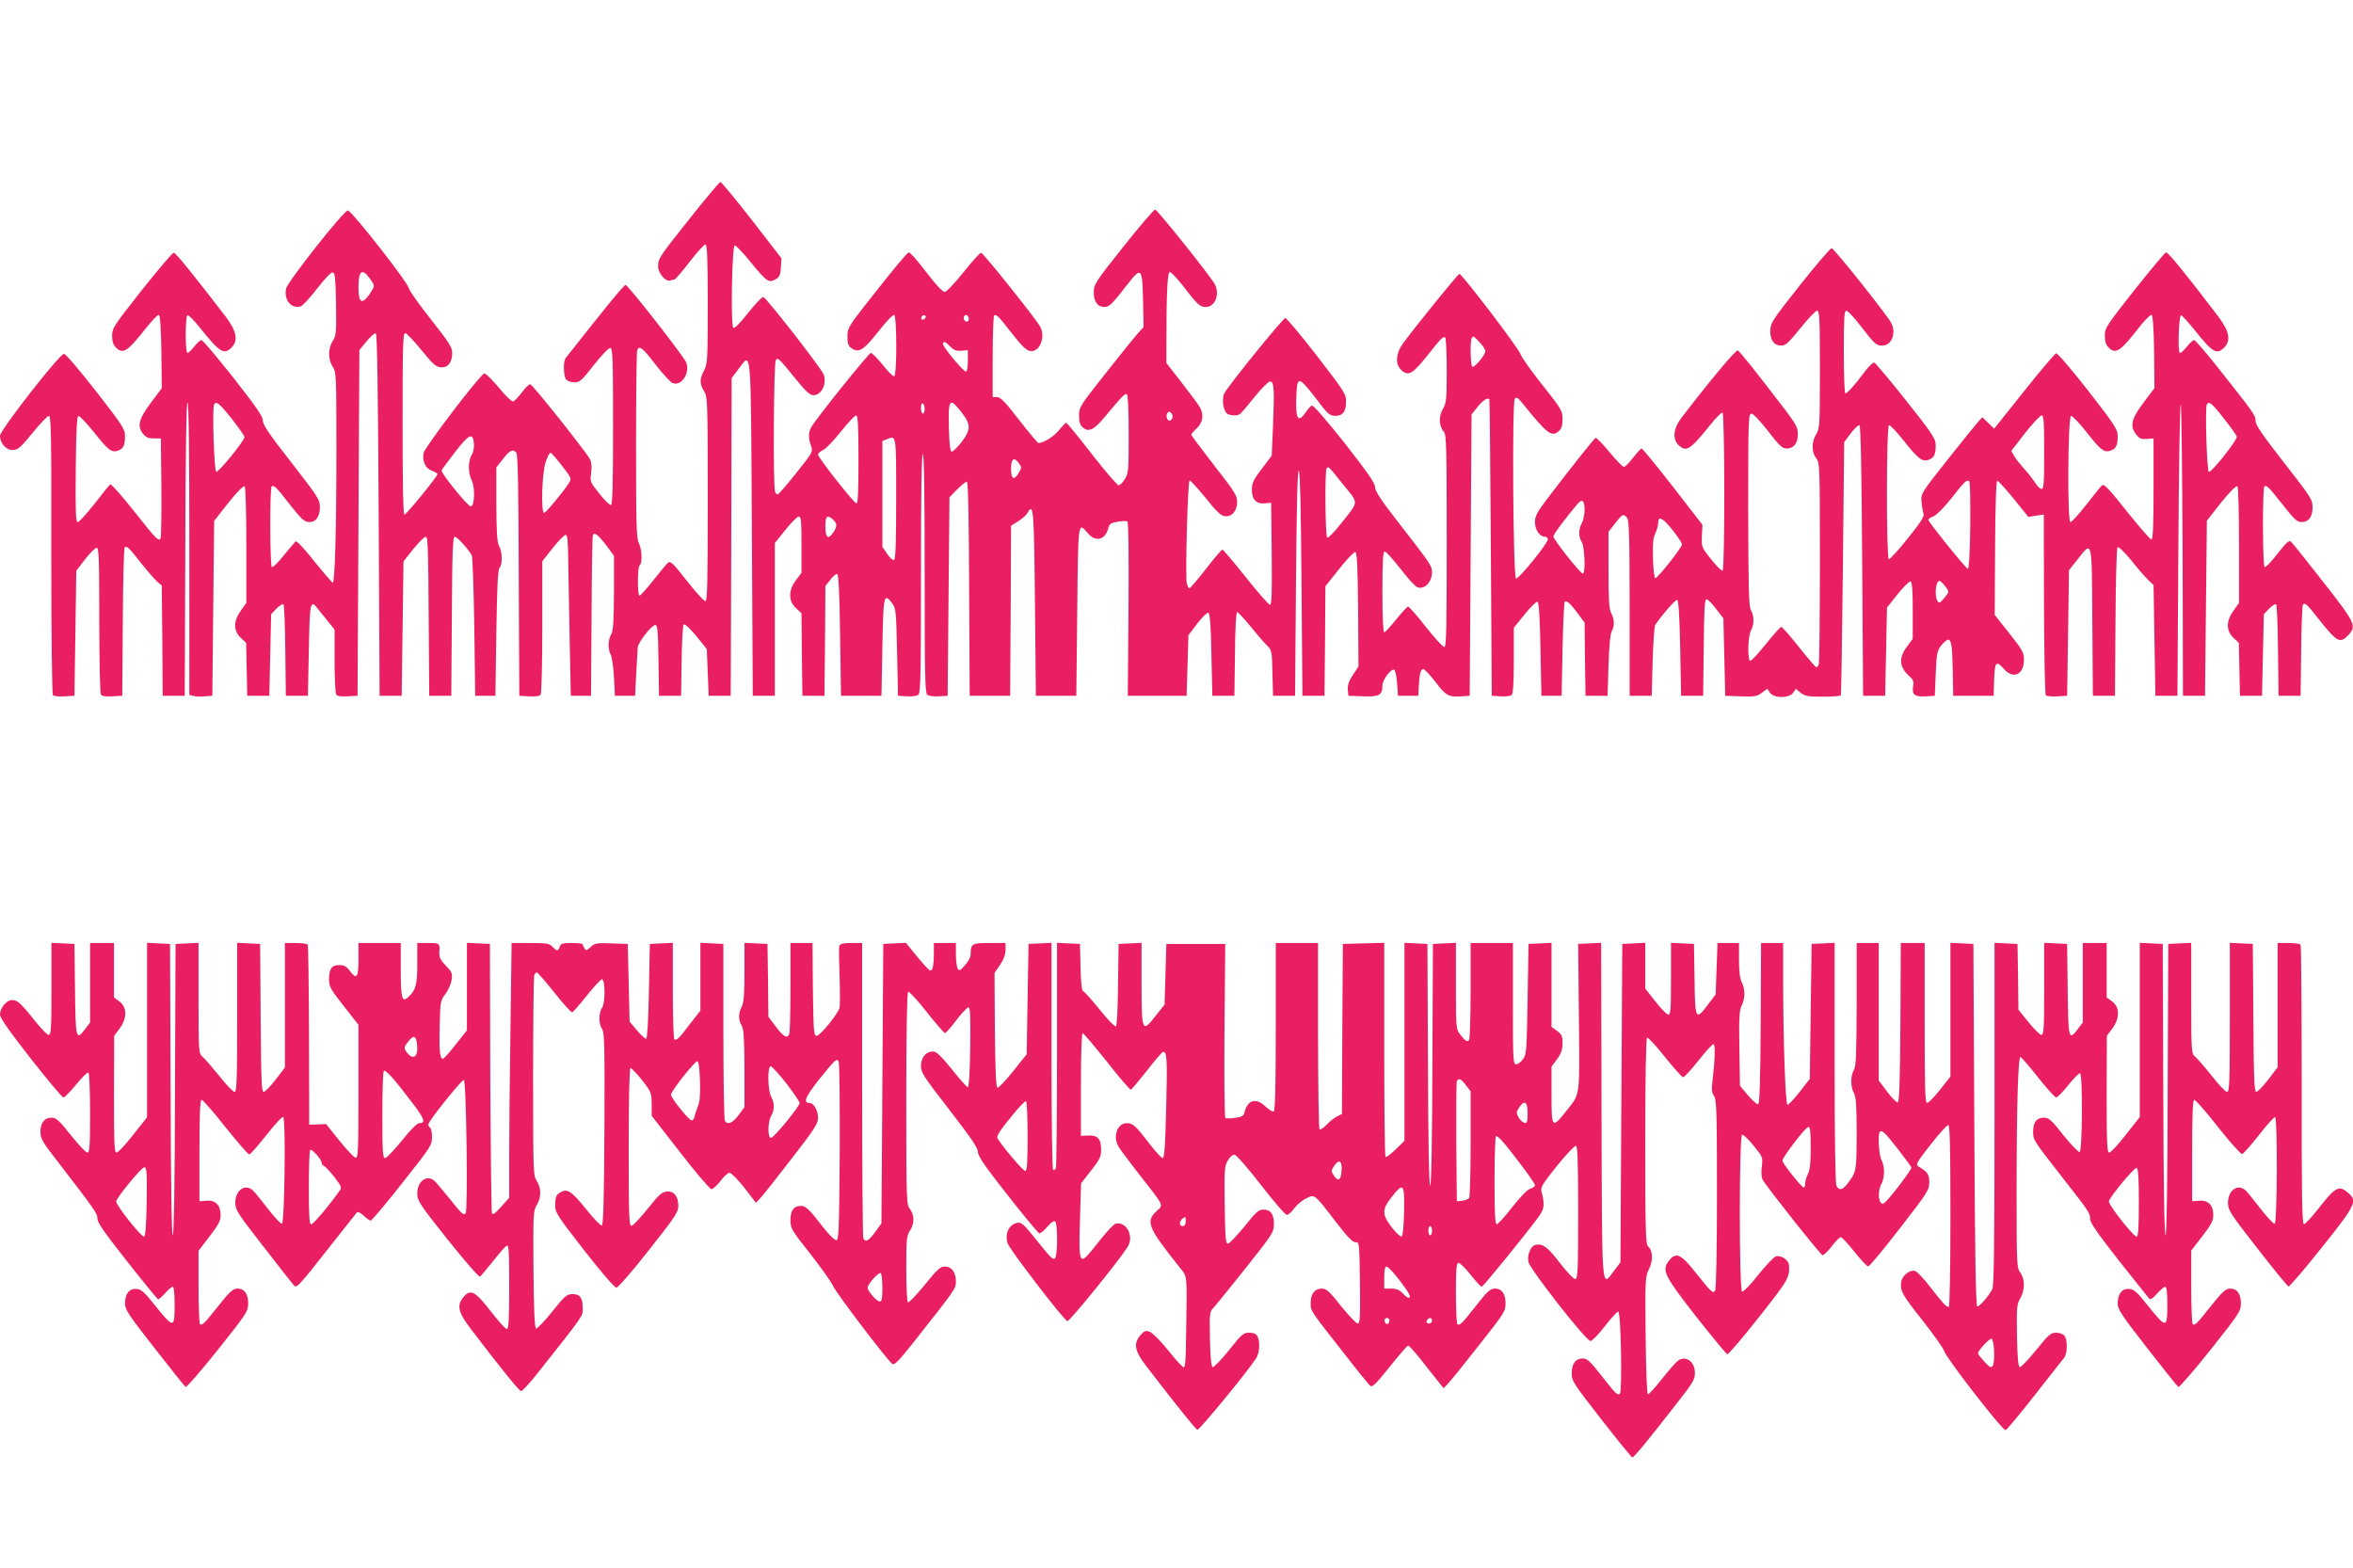
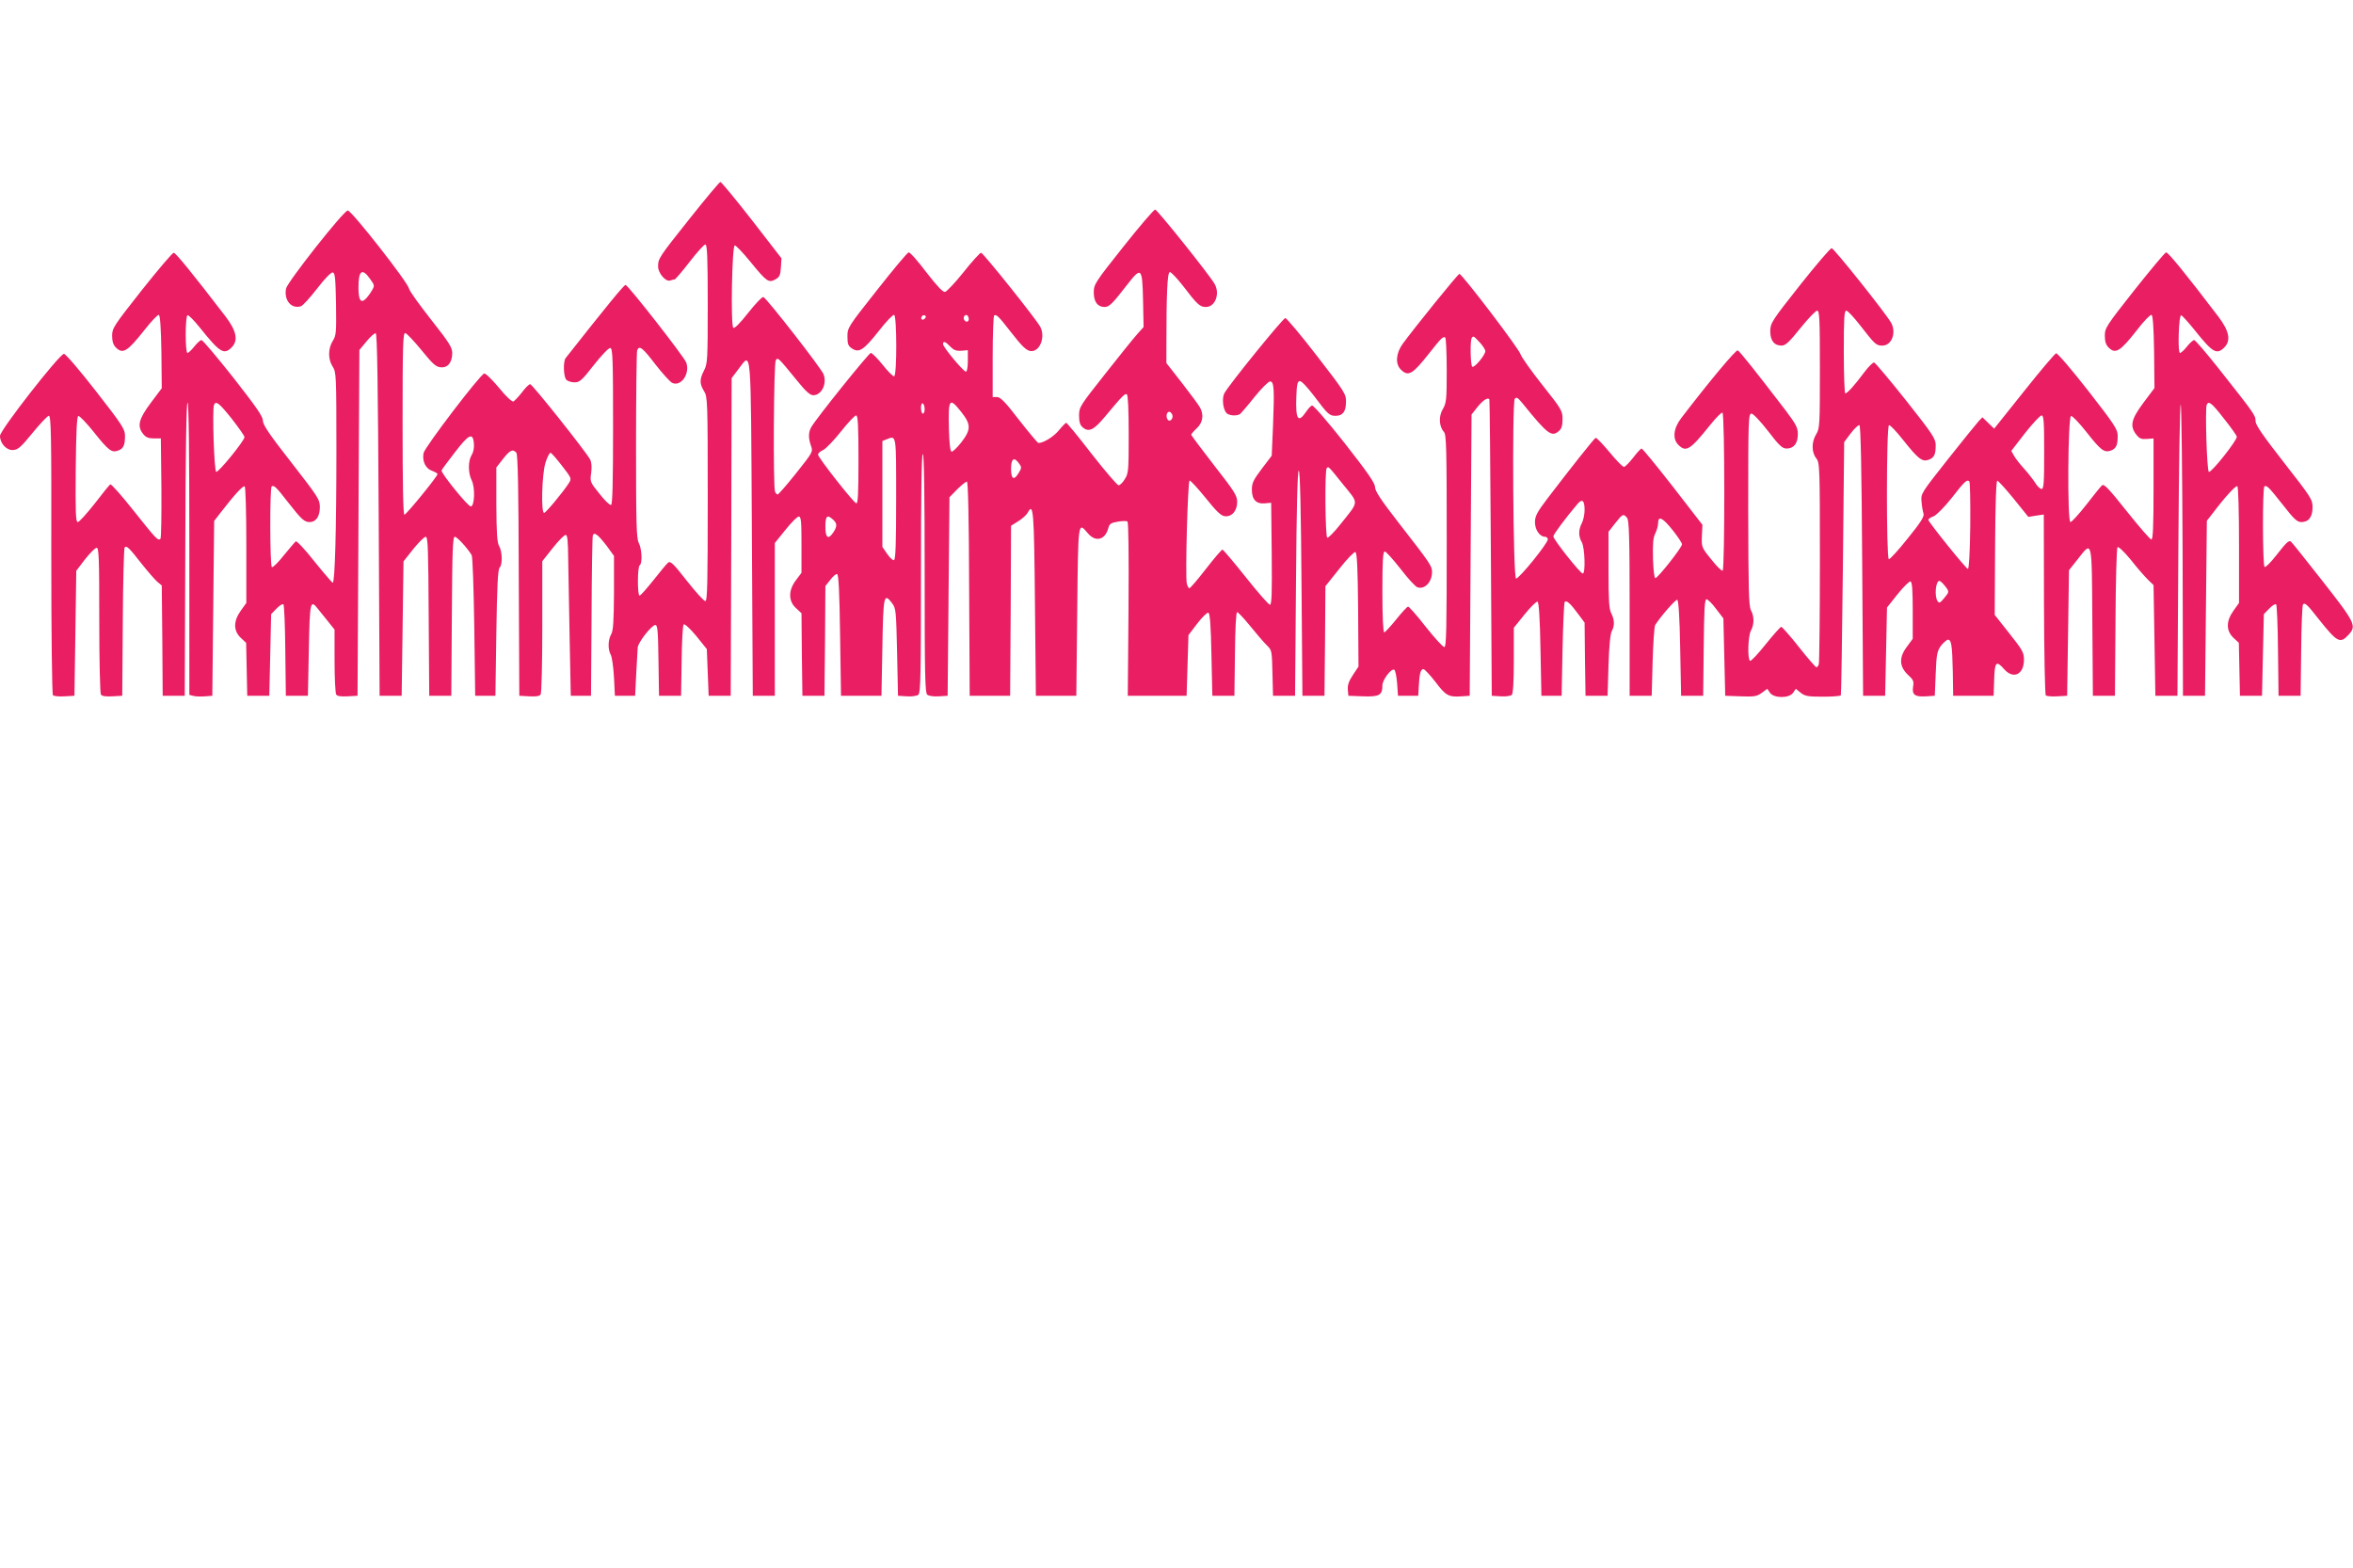
<svg xmlns="http://www.w3.org/2000/svg" version="1.0" width="1280pt" height="853pt" viewBox="0 0 1280 853" preserveAspectRatio="xMidYMid meet">
  <g transform="translate(0,853) scale(0.1,-0.1)" fill="#e91e63" stroke="none">
    <path d="M3756 7346 c-172 -216 -176 -222 -176 -266 0 -36 42 -85 66 -76 9 3 19 6 24 6 4 0 41 43 81 95 40 52 79 95 86 95 10 0 13 -68 13 -323 0 -303 -1 -325 -20 -362 -25 -49 -25 -72 0 -113 19 -31 20 -50 20 -587 0 -456 -2 -555 -13 -555 -8 0 -53 50 -101 111 -73 93 -89 109 -102 98 -8 -7 -44 -50 -80 -96 -36 -45 -69 -83 -75 -83 -12 0 -12 157 1 165 15 9 12 89 -5 121 -13 25 -15 105 -15 531 0 276 3 508 6 517 11 29 29 16 99 -76 39 -50 80 -95 92 -101 48 -22 98 51 76 111 -13 33 -316 421 -330 422 -9 0 -103 -115 -326 -398 -14 -18 -12 -99 3 -117 7 -8 27 -15 45 -15 28 0 40 10 106 95 43 54 80 93 89 92 13 -2 15 -57 15 -426 0 -307 -3 -425 -11 -428 -7 -2 -35 25 -63 61 -51 63 -52 66 -45 114 4 32 2 57 -6 73 -25 45 -314 409 -326 409 -6 0 -27 -20 -45 -45 -19 -24 -40 -46 -46 -49 -8 -3 -42 29 -79 75 -37 44 -72 79 -80 77 -22 -5 -324 -401 -330 -433 -8 -44 11 -84 46 -96 16 -6 30 -14 30 -18 0 -13 -170 -221 -180 -221 -7 0 -10 171 -10 496 0 432 2 495 15 492 8 -2 47 -43 88 -93 60 -74 78 -91 104 -93 39 -4 63 26 63 78 0 30 -17 57 -114 180 -63 80 -118 156 -121 170 -8 37 -313 425 -333 425 -22 0 -328 -388 -336 -425 -12 -64 29 -112 81 -96 10 3 50 47 88 96 42 55 76 89 85 88 13 -3 15 -31 18 -172 2 -154 1 -171 -18 -201 -26 -41 -26 -101 0 -140 19 -29 20 -48 20 -451 0 -430 -8 -724 -20 -724 -3 0 -48 52 -99 115 -50 64 -96 113 -102 110 -5 -4 -34 -38 -65 -76 -30 -38 -59 -67 -65 -64 -11 7 -12 432 -1 439 13 8 25 -4 91 -89 72 -92 87 -105 116 -105 34 0 55 31 55 81 0 42 -9 55 -155 243 -120 153 -155 205 -155 228 0 23 -36 74 -161 234 -89 112 -166 204 -173 204 -6 0 -24 -16 -39 -35 -15 -19 -32 -35 -37 -35 -13 0 -13 197 0 205 5 3 35 -27 67 -67 109 -136 131 -150 173 -108 37 37 27 89 -32 167 -178 232 -272 348 -283 348 -7 0 -85 -92 -174 -204 -152 -193 -161 -206 -161 -247 0 -31 6 -50 20 -64 38 -38 62 -24 156 95 37 47 72 84 78 82 7 -2 12 -72 14 -202 l2 -197 -60 -80 c-66 -88 -75 -127 -41 -169 14 -18 29 -24 58 -24 l38 0 3 -269 c1 -148 -1 -273 -5 -277 -13 -13 -23 -2 -147 154 -64 81 -121 145 -126 142 -5 -3 -44 -51 -86 -106 -43 -54 -83 -99 -91 -99 -11 0 -13 50 -11 287 2 201 6 287 14 290 6 2 44 -37 84 -87 81 -102 98 -114 133 -101 29 11 37 29 37 81 0 35 -16 60 -158 242 -87 112 -165 203 -174 203 -24 0 -348 -415 -348 -446 0 -42 37 -81 73 -77 26 2 44 19 104 93 41 50 80 91 88 93 13 3 15 -96 14 -754 0 -433 4 -761 9 -766 5 -5 33 -8 63 -6 l54 3 5 340 5 340 48 63 c27 34 55 62 63 62 12 0 14 -57 14 -392 0 -216 4 -399 9 -406 5 -9 25 -12 62 -10 l54 3 3 400 c1 219 6 403 10 407 11 11 23 0 91 -87 35 -44 74 -89 87 -100 l24 -20 3 -300 2 -300 60 0 60 0 3 798 c1 520 6 797 12 797 7 0 10 -275 10 -795 l0 -795 23 -6 c13 -3 41 -4 63 -2 l39 3 5 475 5 476 34 44 c75 97 123 150 132 144 5 -3 9 -140 9 -320 l0 -314 -30 -42 c-41 -57 -41 -109 0 -148 l29 -27 3 -144 3 -144 60 0 60 0 5 222 5 222 29 30 c17 17 33 28 38 23 4 -4 9 -118 10 -252 l3 -245 60 0 60 0 5 250 c5 265 8 276 50 222 10 -12 34 -42 54 -67 l36 -45 0 -170 c0 -93 4 -176 9 -183 5 -9 25 -12 62 -10 l54 3 5 940 5 941 39 47 c21 26 44 46 50 44 8 -3 12 -284 16 -988 l5 -984 60 0 60 0 5 365 5 366 53 67 c30 37 60 67 68 67 12 0 14 -69 16 -432 l3 -433 60 0 60 0 3 433 c2 358 5 432 16 432 12 0 67 -59 92 -100 5 -8 11 -184 14 -390 l5 -375 55 0 55 0 5 342 c4 255 8 345 18 355 16 16 15 87 -3 118 -11 19 -14 71 -15 226 l0 201 36 46 c38 49 54 56 73 34 8 -10 12 -205 13 -668 l3 -654 54 -3 c37 -2 57 1 62 10 5 7 9 173 9 369 l0 356 57 72 c31 39 62 71 70 71 10 0 13 -30 14 -137 1 -76 5 -273 8 -438 l6 -300 55 0 55 0 3 430 c1 237 4 436 7 443 7 20 29 3 75 -57 l40 -55 0 -200 c-1 -155 -4 -207 -15 -226 -18 -31 -19 -84 -2 -113 6 -12 14 -67 17 -122 l5 -100 55 0 55 0 6 120 c4 66 7 130 8 142 1 27 76 123 96 123 12 0 15 -32 17 -192 l3 -193 60 0 60 0 3 190 c1 104 6 193 11 198 5 5 34 -21 68 -62 l58 -72 5 -127 5 -127 60 0 60 0 3 864 2 864 37 49 c72 94 67 148 73 -867 l5 -910 60 0 60 0 0 416 0 415 58 72 c32 40 64 72 72 72 13 0 15 -26 15 -153 l0 -153 -30 -40 c-42 -55 -42 -114 0 -152 l30 -28 2 -224 3 -225 60 0 60 0 3 298 2 299 27 34 c14 19 31 33 37 31 8 -3 13 -106 16 -333 l5 -329 110 0 110 0 5 265 c5 285 8 298 54 237 20 -27 21 -44 26 -265 l5 -237 48 -3 c27 -2 55 2 63 9 12 10 14 111 14 660 0 426 3 649 10 649 7 0 10 -223 10 -649 0 -549 2 -650 14 -660 8 -7 36 -11 63 -9 l48 3 5 540 5 540 42 43 c23 23 47 42 53 42 6 0 11 -190 12 -582 l3 -583 110 0 110 0 3 462 2 463 40 25 c21 13 44 34 50 45 32 59 35 18 40 -491 l5 -504 110 0 110 0 5 460 c5 497 4 487 57 425 42 -51 95 -38 112 27 6 23 14 29 51 35 23 4 47 5 53 1 6 -4 8 -173 6 -477 l-4 -471 160 0 160 0 5 165 5 165 48 63 c27 35 54 61 60 59 9 -2 14 -71 17 -228 l5 -224 60 0 60 0 3 228 c1 138 6 227 12 227 5 0 38 -35 72 -77 35 -43 75 -90 90 -104 27 -26 27 -30 30 -150 l3 -124 60 0 60 0 5 613 c3 398 8 612 15 612 7 0 12 -214 15 -612 l5 -613 60 0 60 0 3 298 2 298 76 95 c41 53 81 93 87 91 9 -3 13 -86 15 -313 l2 -310 -31 -47 c-22 -33 -29 -55 -27 -79 l3 -33 80 -3 c88 -3 105 6 105 59 0 30 46 92 64 86 6 -2 13 -35 16 -73 l5 -69 55 0 55 0 3 50 c3 69 10 95 25 95 7 0 36 -32 66 -70 56 -75 72 -83 142 -78 l44 3 5 765 5 765 34 43 c29 35 53 51 63 40 2 -2 5 -365 8 -808 l5 -805 49 -3 c27 -2 54 2 60 8 7 7 11 72 11 188 l0 177 59 73 c32 40 64 71 70 69 7 -2 13 -85 16 -258 l5 -254 55 0 55 0 5 252 c3 138 8 255 12 259 10 10 32 -10 73 -66 l35 -47 2 -199 3 -199 60 0 60 0 5 165 c3 105 10 173 18 187 16 29 15 62 -3 97 -12 22 -15 71 -15 236 l0 207 36 46 c41 52 45 54 65 30 11 -13 14 -103 14 -492 l0 -476 60 0 60 0 5 185 c3 102 9 192 14 200 30 47 111 140 120 137 7 -2 13 -94 16 -263 l5 -259 60 0 60 0 3 263 c2 205 5 262 15 262 7 0 31 -23 52 -52 l40 -52 5 -210 5 -211 84 -3 c75 -3 89 0 115 19 l30 22 14 -21 c21 -31 104 -32 126 -1 l15 22 27 -22 c23 -18 40 -21 120 -21 51 0 95 3 98 8 2 4 7 316 11 692 l7 685 36 48 c20 26 41 46 47 44 7 -3 12 -245 15 -738 l5 -734 60 0 60 0 5 240 5 240 58 73 c32 40 64 71 70 69 9 -3 12 -50 12 -158 l0 -154 -33 -45 c-43 -58 -40 -107 8 -152 28 -25 32 -34 27 -63 -7 -44 9 -57 70 -53 l48 3 5 120 c4 107 8 123 29 153 14 17 31 32 38 32 18 0 23 -30 26 -175 l2 -130 110 0 110 0 3 88 c3 97 11 106 54 57 50 -57 108 -30 108 51 0 40 -8 53 -80 144 l-79 100 2 365 c1 236 6 365 12 365 6 -1 46 -45 90 -99 l79 -98 42 7 42 6 1 -488 c1 -268 5 -491 10 -496 4 -4 32 -7 62 -5 l54 3 5 341 5 342 46 58 c82 104 78 120 81 -338 l3 -403 60 0 60 0 3 400 c1 219 6 403 11 408 5 5 35 -23 73 -69 34 -44 77 -92 93 -108 l30 -29 5 -301 5 -301 60 0 60 0 5 800 c3 440 8 793 13 785 4 -8 8 -368 10 -800 l2 -785 60 0 60 0 5 476 5 476 29 37 c70 93 128 156 137 151 5 -4 9 -134 9 -321 l0 -314 -30 -42 c-41 -57 -41 -109 0 -148 l29 -27 3 -144 3 -144 60 0 60 0 5 222 5 222 29 30 c17 17 33 28 38 23 4 -4 9 -118 10 -252 l3 -245 60 0 60 0 3 245 c1 134 6 248 10 252 11 11 23 0 87 -82 99 -124 115 -133 160 -84 46 49 38 65 -140 292 -91 116 -168 213 -173 216 -12 7 -23 -3 -81 -77 -29 -37 -57 -65 -62 -61 -11 6 -12 431 -1 438 13 8 24 -4 101 -101 60 -77 77 -93 100 -93 40 0 61 28 61 81 0 42 -9 55 -155 242 -117 150 -155 205 -155 226 0 32 -7 41 -199 284 -68 86 -129 157 -135 157 -6 0 -24 -16 -39 -35 -15 -19 -32 -35 -38 -35 -6 0 -9 39 -7 103 2 60 7 102 13 102 6 -1 40 -39 77 -85 95 -119 117 -131 158 -90 37 37 27 89 -32 167 -175 230 -274 352 -285 350 -6 -1 -83 -93 -172 -205 -153 -194 -161 -206 -161 -248 0 -31 6 -50 20 -64 38 -38 63 -23 156 96 36 47 71 83 78 81 7 -2 12 -65 14 -201 l2 -197 -60 -80 c-67 -90 -75 -127 -39 -173 17 -22 28 -26 57 -24 l37 3 0 -275 c0 -203 -3 -275 -12 -275 -6 0 -66 69 -133 153 -97 122 -124 151 -135 142 -7 -6 -46 -54 -86 -106 -41 -52 -79 -94 -86 -94 -18 0 -14 571 3 577 7 2 44 -37 83 -86 79 -101 98 -115 134 -102 29 11 37 29 37 81 0 34 -17 60 -161 245 -89 114 -167 205 -174 203 -7 -2 -86 -95 -175 -207 l-162 -203 -32 31 -32 31 -21 -22 c-12 -13 -87 -106 -168 -208 -146 -185 -146 -185 -142 -230 2 -25 7 -54 11 -65 4 -15 -16 -48 -87 -135 -50 -63 -96 -113 -102 -112 -14 3 -14 724 1 729 6 2 41 -35 78 -82 81 -102 103 -119 138 -106 30 11 38 29 38 80 0 34 -17 60 -161 242 -89 112 -167 205 -174 207 -6 2 -31 -23 -55 -55 -51 -69 -91 -113 -102 -113 -4 0 -8 101 -8 225 0 184 2 225 14 225 7 0 41 -36 75 -80 81 -104 87 -110 121 -110 50 0 77 69 48 123 -24 46 -312 407 -324 407 -7 0 -85 -91 -173 -202 -154 -195 -160 -205 -161 -249 0 -52 21 -79 62 -79 21 0 42 20 102 95 42 52 83 95 91 95 13 0 15 -45 15 -320 0 -302 -1 -321 -20 -352 -26 -42 -26 -98 0 -131 19 -24 20 -40 20 -565 0 -297 -3 -547 -6 -556 -3 -9 -9 -16 -13 -16 -4 0 -47 49 -95 110 -48 61 -92 110 -96 110 -5 0 -43 -43 -85 -95 -42 -53 -80 -93 -85 -90 -15 10 -11 137 5 165 18 32 18 78 0 110 -12 21 -14 113 -15 548 0 491 1 522 18 522 10 -1 48 -41 90 -95 61 -80 78 -95 101 -95 39 0 61 28 61 78 0 35 -9 53 -67 130 -163 213 -249 321 -260 326 -10 4 -154 -168 -307 -368 -43 -56 -49 -113 -16 -146 42 -42 64 -28 173 108 32 40 62 70 67 67 13 -8 13 -852 1 -859 -5 -4 -33 24 -62 61 -53 65 -53 67 -51 127 l3 61 -161 208 c-89 114 -165 207 -170 207 -4 0 -25 -22 -46 -50 -21 -27 -44 -50 -50 -50 -7 0 -42 36 -79 81 -37 44 -70 79 -75 77 -8 -3 -137 -166 -263 -331 -56 -74 -67 -95 -67 -128 0 -41 26 -79 55 -79 8 0 15 -7 15 -14 0 -22 -159 -218 -173 -213 -16 5 -22 954 -7 977 9 12 16 8 43 -25 136 -168 158 -185 198 -149 14 12 19 30 19 64 0 45 -5 54 -110 186 -61 77 -113 151 -118 166 -7 29 -319 438 -333 438 -8 0 -243 -291 -309 -381 -36 -51 -41 -108 -10 -139 41 -41 64 -27 156 90 64 81 74 91 86 84 4 -3 8 -83 8 -179 0 -159 -2 -177 -21 -210 -24 -40 -21 -95 6 -125 13 -14 15 -88 15 -593 0 -477 -2 -577 -13 -577 -8 0 -53 50 -101 110 -47 61 -91 110 -96 110 -5 0 -34 -31 -65 -70 -31 -38 -60 -70 -65 -70 -6 0 -10 87 -10 220 0 172 3 220 13 220 7 0 45 -43 86 -95 40 -52 81 -97 92 -100 39 -13 79 29 79 83 0 33 -7 44 -183 270 -95 122 -127 171 -127 192 0 22 -39 78 -165 239 -94 119 -171 208 -178 205 -7 -2 -21 -18 -32 -34 -44 -65 -58 -42 -53 85 2 61 6 80 18 82 9 2 41 -32 79 -82 75 -100 83 -107 117 -107 38 0 56 23 56 75 1 43 -5 53 -158 251 -87 113 -165 205 -172 206 -12 0 -308 -364 -332 -410 -13 -25 -8 -84 11 -106 12 -15 57 -19 75 -6 5 4 41 45 78 92 38 47 76 85 85 85 22 0 24 -42 16 -242 l-7 -162 -54 -71 c-46 -61 -54 -78 -54 -114 0 -54 24 -79 72 -74 l33 3 3 -277 c2 -219 0 -278 -10 -278 -7 1 -66 68 -131 150 -66 83 -123 150 -127 150 -5 0 -45 -47 -90 -105 -45 -58 -85 -105 -90 -105 -4 0 -11 12 -14 26 -9 35 5 553 15 560 4 2 43 -40 86 -93 59 -74 85 -99 105 -101 39 -5 68 29 68 77 0 35 -14 57 -125 199 -69 89 -125 164 -125 167 0 4 14 20 30 35 33 30 40 73 18 113 -6 12 -50 71 -97 132 l-86 110 0 85 c0 295 5 410 19 410 7 0 38 -33 69 -72 80 -105 94 -118 127 -118 51 0 78 73 47 126 -30 52 -312 404 -323 404 -7 0 -85 -91 -173 -202 -155 -195 -161 -205 -161 -249 0 -51 21 -79 59 -79 25 0 43 18 121 119 79 102 84 97 88 -81 l3 -147 -34 -38 c-19 -21 -98 -119 -175 -217 -137 -173 -142 -181 -142 -226 0 -34 5 -52 19 -64 32 -29 61 -16 119 54 100 120 112 131 122 125 6 -4 10 -84 10 -217 0 -196 -1 -213 -21 -244 -11 -19 -27 -34 -34 -34 -7 0 -73 77 -146 170 -72 94 -135 170 -139 170 -3 0 -21 -18 -39 -40 -27 -34 -84 -70 -112 -70 -4 0 -51 56 -105 125 -75 98 -102 125 -120 125 l-24 0 0 219 c0 121 4 222 8 225 12 7 24 -4 86 -84 69 -89 92 -110 117 -110 48 0 76 79 48 132 -22 42 -311 403 -322 403 -6 0 -49 -47 -95 -105 -46 -58 -92 -106 -101 -108 -12 -2 -44 32 -102 107 -46 61 -89 110 -96 108 -7 -1 -84 -93 -172 -205 -158 -200 -161 -204 -161 -253 0 -41 4 -51 25 -65 38 -25 63 -9 146 96 39 50 76 89 83 87 15 -5 16 -329 0 -334 -5 -2 -34 26 -62 62 -29 36 -58 65 -65 65 -11 -1 -298 -357 -324 -404 -16 -27 -16 -61 -1 -102 11 -31 10 -34 -81 -148 -51 -64 -96 -116 -101 -116 -4 0 -11 7 -14 16 -11 27 -7 698 4 714 12 17 11 18 118 -113 45 -56 69 -77 86 -77 45 0 76 62 56 114 -11 31 -308 412 -327 420 -6 3 -44 -36 -83 -86 -44 -56 -75 -87 -81 -81 -15 15 -7 448 8 448 7 0 45 -40 85 -89 89 -109 99 -116 136 -96 23 13 27 23 30 65 l3 50 -161 208 c-89 114 -166 207 -171 207 -5 0 -78 -87 -163 -194z m-1743 -333 c25 -35 26 -37 9 -65 -9 -16 -25 -37 -35 -46 -25 -23 -37 -3 -37 65 0 92 20 107 63 46z m3018 -216 c-13 -13 -26 -3 -16 12 3 6 11 8 17 5 6 -4 6 -10 -1 -17z m239 -3 c0 -16 -16 -19 -25 -4 -8 13 4 32 16 25 5 -4 9 -13 9 -21z m2779 -126 c17 -18 31 -40 31 -48 0 -21 -59 -92 -71 -85 -10 7 -13 148 -2 158 9 10 9 10 42 -25z m-2879 -24 c19 -19 32 -24 60 -22 l35 3 0 -57 c0 -32 -4 -59 -10 -60 -12 -2 -124 132 -125 150 0 19 14 14 40 -14z m-3910 -391 c38 -49 70 -94 70 -101 0 -19 -141 -193 -154 -189 -11 4 -22 337 -12 364 10 25 27 12 96 -74z m3770 51 c0 -13 -4 -24 -10 -24 -5 0 -10 14 -10 31 0 17 4 28 10 24 6 -3 10 -17 10 -31z m199 -15 c54 -68 54 -96 0 -166 -23 -29 -47 -52 -53 -50 -7 2 -12 47 -14 122 -4 168 2 176 67 94z m6868 -35 c38 -47 69 -92 71 -99 4 -18 -138 -197 -152 -192 -11 4 -21 339 -12 364 10 25 27 12 93 -73z m-5720 20 c8 -22 -15 -44 -26 -25 -10 16 -4 41 10 41 5 0 12 -7 16 -16z m-1707 -245 c0 -188 -3 -240 -12 -237 -17 6 -208 249 -208 265 0 7 12 18 28 25 15 7 58 52 97 101 38 48 75 87 82 87 10 0 13 -52 13 -241z m6450 41 c0 -166 -2 -200 -14 -200 -8 0 -24 15 -35 34 -12 18 -38 52 -59 75 -21 23 -46 54 -55 70 l-16 28 75 97 c42 53 82 96 90 96 12 0 14 -35 14 -200z m-8542 47 c2 -23 -3 -48 -12 -62 -20 -31 -20 -97 -1 -136 21 -39 17 -144 -4 -144 -16 0 -164 183 -159 196 2 5 34 49 73 99 76 99 98 109 103 47z m2297 -301 c0 -243 -3 -330 -12 -333 -6 -2 -23 13 -37 34 l-26 38 0 288 0 288 23 9 c54 22 52 32 52 -324z m-1817 179 c52 -67 52 -68 36 -94 -34 -52 -125 -161 -134 -161 -18 0 -12 210 7 272 10 32 23 56 28 55 6 -2 34 -34 63 -72z m2486 13 c14 -19 14 -24 -2 -50 -26 -44 -42 -36 -42 22 0 56 17 67 44 28z m1762 -113 c88 -109 89 -87 -15 -218 -34 -43 -66 -75 -71 -72 -11 7 -14 368 -3 378 10 11 8 13 89 -88z m3412 -226 c-2 -148 -7 -234 -13 -234 -10 1 -214 254 -215 267 0 5 13 14 30 20 16 8 58 50 96 98 71 91 84 104 97 91 4 -4 6 -113 5 -242z m-2098 87 c0 -24 -7 -57 -15 -72 -19 -36 -19 -72 0 -104 16 -29 21 -170 5 -170 -13 0 -160 185 -160 202 0 11 68 102 131 176 26 31 39 20 39 -32z m-4088 -53 c22 -20 23 -36 2 -68 -28 -43 -44 -32 -44 30 0 59 10 68 42 38z m4567 -57 c28 -35 51 -70 51 -77 0 -17 -131 -183 -145 -184 -6 0 -11 44 -13 107 -2 82 1 115 13 137 8 17 15 41 15 56 0 41 25 29 79 -39z m1480 -302 c26 -33 26 -33 -4 -69 -21 -25 -26 -28 -35 -15 -18 27 -10 110 10 110 5 0 18 -12 29 -26z" />
-     <path d="M280 3150 c0 -212 -2 -250 -15 -250 -8 0 -40 33 -72 73 -79 99 -98 117 -127 117 -30 0 -66 -43 -66 -79 0 -18 48 -87 166 -238 92 -117 172 -213 179 -213 7 0 38 32 69 70 32 39 61 68 67 65 5 -4 9 -98 9 -221 0 -181 -2 -214 -15 -214 -8 0 -48 43 -90 95 -63 80 -80 95 -104 95 -39 0 -61 -28 -61 -77 0 -35 10 -54 80 -144 219 -284 230 -300 230 -328 0 -22 39 -78 161 -232 88 -112 164 -205 169 -207 4 -1 21 13 38 33 17 19 36 35 42 35 6 0 10 -38 10 -101 0 -126 -6 -126 -104 -4 -59 75 -77 91 -103 93 -39 4 -63 -26 -63 -79 0 -33 19 -62 161 -243 88 -113 164 -208 169 -211 5 -3 84 88 175 202 160 201 165 209 165 254 0 50 -21 79 -56 79 -27 0 -41 -12 -115 -105 -68 -86 -79 -96 -91 -89 -4 3 -8 94 -8 203 l0 197 60 78 c50 65 60 85 60 117 0 53 -29 82 -78 77 l-37 -3 0 274 c0 188 3 275 11 278 6 2 64 -64 129 -147 66 -82 124 -150 131 -150 6 0 48 48 94 106 49 62 86 102 91 97 14 -14 7 -575 -7 -580 -6 -2 -40 34 -75 79 -35 46 -72 91 -81 100 -42 42 -98 5 -98 -64 0 -40 11 -57 156 -243 85 -110 159 -204 164 -209 14 -14 27 0 186 202 81 103 151 191 155 196 6 6 20 -1 37 -17 15 -15 33 -27 39 -27 5 0 83 92 171 204 155 196 162 206 162 249 0 25 -4 49 -10 52 -5 3 -10 12 -10 18 0 18 180 242 193 242 14 0 23 -713 10 -726 -12 -12 -22 -2 -92 86 -36 44 -71 86 -80 93 -41 33 -91 -5 -91 -70 0 -40 10 -56 165 -251 91 -114 170 -205 176 -202 5 4 37 41 70 83 34 43 67 81 75 85 12 7 14 -27 14 -223 0 -180 -3 -230 -13 -230 -7 0 -46 43 -86 95 -85 110 -111 124 -148 81 -41 -48 -32 -84 44 -183 149 -196 256 -328 267 -331 6 -1 50 46 96 105 247 312 240 302 240 344 0 59 -14 79 -55 79 -31 0 -41 -8 -111 -95 -42 -53 -82 -94 -88 -92 -8 3 -12 99 -14 321 -2 304 -1 320 18 351 25 41 25 92 0 130 -19 29 -20 48 -20 567 0 295 3 543 6 552 3 9 10 16 14 16 5 0 48 -50 96 -110 48 -61 92 -109 97 -107 4 1 41 43 80 92 40 50 77 89 82 88 18 -5 18 -131 0 -155 -19 -29 -19 -87 0 -115 13 -19 15 -92 13 -544 -2 -377 -6 -523 -14 -526 -6 -2 -44 37 -84 87 -77 96 -102 114 -135 97 -29 -15 -35 -27 -35 -74 0 -39 11 -56 158 -245 90 -115 165 -203 175 -203 9 0 86 89 176 203 142 180 161 208 161 241 0 53 -24 83 -63 79 -26 -2 -44 -18 -103 -93 -40 -49 -79 -91 -88 -93 -14 -3 -16 39 -16 427 0 272 4 431 10 431 5 0 33 -29 62 -65 50 -64 52 -68 53 -130 l0 -65 155 -199 c85 -110 162 -200 170 -200 8 0 30 20 49 44 18 25 41 45 50 45 9 0 45 -37 80 -81 l63 -82 23 24 c13 13 89 109 169 213 127 164 146 193 146 225 0 40 -23 81 -46 81 -37 0 -23 34 52 128 88 109 96 117 106 97 5 -7 7 -229 6 -492 -3 -416 -5 -478 -18 -480 -8 -1 -39 28 -70 68 -79 102 -96 119 -124 119 -38 0 -56 -25 -56 -78 0 -44 6 -54 104 -178 57 -72 115 -153 128 -180 21 -44 288 -395 321 -423 12 -9 32 11 108 106 237 300 239 302 239 341 0 50 -23 82 -60 82 -25 0 -41 -15 -110 -100 -45 -55 -86 -98 -91 -95 -5 4 -9 84 -9 183 0 160 2 180 20 207 25 38 25 85 0 118 -19 24 -20 40 -20 600 0 362 4 578 10 582 5 3 51 -46 101 -110 50 -63 95 -115 100 -115 4 0 32 31 61 70 29 38 59 69 66 70 10 0 12 -47 10 -217 -2 -131 -7 -218 -13 -218 -5 0 -44 44 -87 98 -61 75 -84 97 -103 97 -38 0 -65 -33 -65 -79 0 -36 15 -59 155 -239 118 -153 155 -207 155 -229 0 -23 37 -76 161 -234 88 -112 166 -206 172 -208 6 -2 25 13 43 34 18 22 36 35 43 31 16 -10 15 -192 -1 -202 -12 -8 -21 2 -120 125 -57 72 -71 80 -105 61 -32 -18 -45 -59 -32 -103 10 -33 305 -417 325 -424 12 -4 308 362 332 411 30 58 -14 133 -69 119 -11 -3 -48 -42 -83 -87 -35 -45 -71 -88 -81 -96 -32 -27 -37 5 -30 209 l6 194 55 70 c46 59 54 75 54 111 0 60 -18 81 -69 79 l-41 -2 0 280 c0 154 4 279 9 279 5 0 64 -70 132 -155 67 -86 126 -154 131 -153 4 2 43 48 86 102 42 55 82 101 88 103 22 7 25 -35 18 -304 -5 -203 -10 -273 -19 -273 -7 0 -37 33 -68 73 -80 104 -94 117 -127 117 -50 0 -77 -68 -48 -123 6 -12 57 -81 114 -154 141 -180 134 -166 96 -201 -62 -58 -48 -90 132 -315 35 -44 34 -30 28 -375 -1 -126 -5 -163 -14 -160 -7 2 -45 44 -85 94 -39 49 -84 93 -98 99 -23 8 -30 6 -51 -18 -39 -46 -32 -85 28 -164 172 -224 272 -348 282 -351 10 -2 262 303 318 387 20 29 24 92 8 122 -7 13 -21 19 -45 19 -31 0 -41 -8 -110 -96 -42 -52 -82 -93 -88 -91 -8 2 -13 49 -15 152 -3 146 -2 149 22 174 13 14 92 112 175 216 145 183 151 192 151 237 0 54 -18 78 -59 78 -24 0 -41 -16 -102 -93 -41 -50 -81 -92 -89 -92 -13 0 -15 31 -18 210 -2 196 -1 212 18 243 13 21 27 32 37 30 10 -2 74 -76 143 -165 69 -89 132 -162 140 -162 8 0 26 15 40 35 14 19 43 44 64 54 49 24 43 29 162 -126 67 -87 94 -114 109 -112 19 3 20 -3 23 -219 2 -191 0 -223 -12 -223 -8 0 -49 43 -91 95 -63 80 -80 95 -104 95 -39 0 -61 -28 -61 -78 0 -45 -8 -33 192 -288 65 -84 125 -157 132 -163 11 -9 32 11 106 104 50 63 96 115 100 115 5 0 35 -33 66 -72 32 -40 73 -93 92 -116 l35 -44 23 24 c12 12 88 106 168 208 140 177 146 186 146 231 0 50 -21 79 -56 79 -28 0 -42 -13 -114 -105 -66 -84 -79 -97 -92 -89 -4 3 -8 79 -8 170 0 135 3 164 14 164 8 0 38 -29 66 -65 28 -36 56 -65 60 -65 8 0 242 288 310 381 32 45 34 64 15 139 -5 21 9 44 85 138 50 62 97 111 103 109 9 -3 12 -96 12 -363 0 -312 -2 -359 -15 -362 -9 -1 -43 34 -85 88 -67 87 -92 106 -132 98 -25 -5 -46 -53 -39 -92 8 -40 314 -431 338 -431 9 0 44 36 78 80 34 44 67 80 73 80 15 0 22 -434 9 -447 -12 -12 -26 3 -108 108 -54 69 -71 84 -93 84 -40 0 -61 -28 -61 -81 0 -42 9 -55 160 -249 88 -113 164 -206 169 -208 8 -3 70 72 264 321 66 85 77 104 77 138 0 63 -50 98 -93 66 -9 -6 -48 -50 -85 -97 -37 -47 -72 -85 -77 -85 -6 0 -11 120 -13 320 -3 309 -2 321 19 363 23 47 20 100 -6 122 -13 11 -15 91 -15 571 0 352 4 560 10 564 5 3 49 -44 97 -105 48 -60 93 -110 99 -110 7 0 44 41 83 90 39 50 76 90 82 90 11 0 8 -91 -6 -207 -5 -39 -3 -58 9 -75 14 -20 16 -82 16 -533 0 -304 -4 -516 -10 -525 -12 -19 -17 -14 -109 101 -77 97 -104 109 -141 62 -42 -53 -29 -80 146 -304 88 -111 164 -204 170 -206 6 -2 83 88 171 200 160 202 169 217 165 284 -2 29 -44 57 -72 48 -11 -3 -54 -49 -96 -101 -41 -53 -81 -93 -87 -91 -17 5 -17 849 0 854 6 2 34 -24 62 -59 50 -61 51 -63 45 -114 -4 -29 -2 -59 4 -71 21 -38 314 -408 326 -411 6 -1 29 20 50 48 21 27 43 50 50 50 6 0 39 -36 74 -80 35 -44 69 -80 75 -79 7 0 84 93 172 207 151 194 160 209 160 250 0 44 -9 57 -60 87 -15 9 -8 23 66 117 46 59 90 107 97 108 9 0 12 -105 12 -495 0 -298 -4 -495 -9 -495 -14 0 -32 20 -102 110 -33 44 -70 82 -81 86 -28 9 -72 -26 -76 -61 -6 -48 5 -68 117 -209 60 -76 112 -150 116 -164 9 -36 316 -432 335 -432 5 0 75 84 156 187 81 104 154 196 162 206 19 21 20 100 2 121 -7 9 -27 16 -45 16 -29 0 -41 -10 -110 -96 -42 -52 -82 -93 -88 -91 -8 2 -13 54 -15 172 -2 153 -1 170 18 202 26 44 26 107 0 140 -19 25 -20 41 -20 448 0 445 8 725 21 725 4 0 47 -49 95 -110 48 -61 93 -110 99 -110 7 0 37 30 66 67 30 37 59 66 64 65 15 -3 13 -424 -2 -429 -6 -2 -46 39 -88 91 -64 82 -80 96 -105 96 -40 0 -60 -24 -60 -73 0 -49 -4 -43 155 -247 154 -197 155 -199 155 -232 0 -19 42 -80 156 -225 86 -109 161 -202 166 -208 6 -7 21 3 42 28 18 20 38 37 45 37 7 0 11 -32 11 -101 0 -126 -6 -126 -104 -4 -59 75 -77 91 -103 93 -39 4 -63 -26 -63 -79 0 -32 20 -62 160 -242 88 -113 164 -208 170 -212 5 -3 84 88 175 202 159 201 165 210 165 254 0 50 -21 79 -56 79 -27 0 -41 -12 -115 -105 -68 -86 -79 -96 -91 -89 -4 3 -8 94 -8 203 l0 198 60 78 c50 64 60 84 60 116 0 53 -29 82 -78 77 l-37 -3 0 274 c0 188 3 275 11 278 6 2 64 -64 129 -147 65 -83 125 -149 132 -148 7 2 48 48 91 103 43 55 82 99 88 98 14 -4 12 -575 -2 -580 -6 -2 -40 34 -75 79 -35 46 -72 91 -81 100 -42 42 -98 5 -98 -65 0 -40 10 -56 159 -247 88 -113 164 -206 170 -208 6 -2 87 93 180 210 184 230 195 253 149 295 -54 48 -71 39 -163 -78 -38 -49 -76 -89 -82 -89 -10 0 -13 164 -12 755 0 416 -3 760 -6 765 -3 6 -33 10 -66 10 l-59 0 0 -338 0 -338 -51 -67 c-29 -37 -58 -67 -65 -67 -11 0 -14 73 -16 403 l-3 402 -62 3 -63 3 0 -406 c0 -351 -2 -405 -15 -405 -8 0 -46 39 -84 88 -38 48 -79 95 -90 104 -20 17 -21 26 -21 318 l0 301 -62 -3 -63 -3 -3 -792 c-1 -514 -6 -793 -12 -793 -6 0 -11 279 -12 793 l-3 792 -62 3 -63 3 0 -474 0 -474 -76 -96 c-41 -54 -82 -97 -90 -97 -12 0 -14 48 -14 318 l1 317 29 39 c42 56 42 116 0 148 l-30 22 0 148 0 148 -65 0 -65 0 0 -217 0 -216 -26 -34 c-51 -67 -53 -57 -56 215 l-3 247 -62 3 -63 3 0 -251 c0 -212 -2 -250 -15 -250 -8 0 -39 31 -69 68 l-56 69 -2 179 -3 179 -62 3 -63 3 0 -931 c0 -688 -3 -937 -12 -953 -21 -40 -72 -97 -82 -94 -8 3 -13 305 -16 988 l-5 984 -62 3 -63 3 0 -364 0 -364 -57 -72 c-31 -39 -62 -71 -70 -71 -11 0 -13 78 -13 435 l0 435 -65 0 -65 0 -2 -432 c-2 -310 -6 -432 -14 -435 -7 -2 -32 24 -58 58 l-46 61 0 374 0 374 -60 0 -60 0 0 -332 c-1 -270 -3 -338 -15 -358 -19 -33 -19 -91 0 -126 12 -23 15 -70 15 -224 -1 -203 -1 -204 -49 -268 -28 -37 -46 -40 -61 -13 -6 13 -10 241 -10 671 l0 651 -62 -3 -63 -3 -5 -367 -5 -367 -55 -71 c-30 -38 -60 -70 -66 -70 -12 0 -24 355 -24 697 l0 183 -60 0 -60 0 -2 -437 c-2 -312 -6 -437 -14 -440 -6 -2 -31 20 -55 48 l-44 53 -3 202 c-3 168 0 208 12 233 20 38 20 90 1 127 -10 20 -15 59 -15 122 l0 92 -59 0 -58 0 -5 -140 -5 -140 -42 -55 c-67 -89 -70 -84 -73 138 l-3 192 -62 3 -63 3 0 -196 c0 -163 -2 -195 -14 -195 -8 0 -40 32 -70 71 l-56 71 0 124 0 125 -62 -3 -63 -3 -5 -866 -5 -866 -35 -46 c-69 -92 -65 -143 -68 871 l-2 913 -63 -3 -62 -3 4 -401 c4 -446 9 -409 -71 -511 -75 -94 -78 -90 -78 90 l0 154 30 41 c23 32 30 53 30 87 0 38 -4 48 -30 67 l-30 22 0 228 0 229 -62 -3 -63 -3 -5 -300 c-5 -280 -6 -302 -25 -327 -11 -15 -28 -28 -37 -28 -17 0 -18 22 -18 330 l0 330 -115 0 -115 0 0 -257 c0 -142 -4 -263 -8 -270 -9 -14 -21 -7 -50 31 -21 28 -22 36 -22 263 l0 234 -62 -3 -63 -3 -3 -657 c-1 -424 -6 -658 -12 -658 -6 0 -11 234 -12 658 l-3 657 -62 3 -63 3 0 -538 0 -539 -48 -47 c-27 -26 -51 -44 -55 -41 -4 4 -7 268 -7 586 l0 579 -112 -3 -113 -3 -3 -462 -2 -463 -28 -14 c-15 -8 -40 -28 -56 -45 -16 -17 -33 -28 -38 -25 -4 3 -8 232 -8 510 l0 504 -115 0 -115 0 0 -454 c0 -317 -3 -457 -11 -462 -6 -3 -25 8 -43 25 -51 50 -97 40 -115 -26 -6 -24 -14 -29 -52 -34 -24 -4 -48 -4 -53 -1 -5 2 -7 212 -5 476 l4 471 -160 0 -160 0 -5 -165 -5 -165 -45 -57 c-77 -99 -80 -94 -80 167 l0 226 -62 -3 -63 -3 -3 -220 c-1 -121 -6 -223 -11 -228 -5 -5 -45 36 -90 92 -45 56 -86 101 -91 101 -5 0 -11 57 -12 128 l-3 127 -62 3 -63 3 0 -605 c0 -332 -3 -611 -6 -620 -3 -9 -10 -13 -15 -10 -5 3 -9 269 -9 620 l0 615 -62 -3 -63 -3 -5 -300 -5 -300 -74 -93 c-41 -51 -79 -91 -85 -89 -8 3 -12 97 -14 314 l-2 310 30 44 c20 29 30 57 30 82 l0 37 -89 0 c-96 0 -100 -3 -101 -65 0 -12 -13 -36 -30 -55 -25 -29 -31 -33 -40 -20 -5 8 -10 43 -10 78 l0 62 -60 0 -60 0 0 -59 c0 -62 -6 -91 -20 -91 -5 0 -36 34 -70 75 l-62 76 -62 -3 -61 -3 -5 -760 -5 -760 -34 -47 c-36 -50 -55 -59 -65 -32 -3 9 -6 373 -6 810 l0 794 -59 0 c-43 0 -60 -4 -65 -15 -3 -8 -2 -81 1 -163 3 -82 3 -160 0 -174 -9 -35 -106 -153 -125 -153 -15 0 -17 25 -20 253 l-2 252 -60 0 -60 0 0 -239 c0 -132 -3 -246 -6 -255 -11 -28 -31 -17 -73 38 l-41 55 -2 198 -3 198 -62 3 -63 3 0 -159 c0 -122 -4 -166 -15 -188 -19 -36 -19 -72 0 -104 11 -19 14 -72 15 -234 l0 -209 -32 -43 c-33 -44 -60 -55 -75 -31 -4 6 -8 226 -8 487 l0 475 -62 3 -63 3 0 -184 0 -185 -57 -73 c-59 -78 -72 -91 -85 -83 -4 3 -8 122 -8 265 l0 260 -62 -3 -63 -3 -5 -258 c-3 -160 -9 -257 -15 -258 -5 -1 -28 20 -50 46 l-40 47 -5 211 -5 212 -89 3 c-81 3 -91 1 -113 -20 -20 -19 -25 -20 -33 -8 -5 8 -10 18 -10 23 0 4 -27 7 -59 7 -51 0 -61 -3 -66 -20 -3 -11 -10 -20 -14 -20 -4 0 -16 9 -26 20 -16 18 -31 20 -120 20 l-102 0 -6 -457 c-4 -252 -7 -564 -7 -693 l0 -236 -44 -49 c-33 -37 -46 -46 -50 -35 -3 8 -7 341 -9 740 l-2 725 -62 3 -63 3 0 -238 0 -238 -61 -77 c-33 -43 -65 -78 -70 -78 -16 0 -21 46 -17 182 3 130 4 136 32 172 15 21 30 55 33 76 5 34 1 43 -31 76 -28 29 -37 46 -36 69 3 55 3 55 -60 55 l-60 0 0 -110 c0 -117 -8 -147 -50 -185 -33 -30 -40 -7 -40 153 l0 142 -115 0 -115 0 0 -90 c0 -100 -10 -112 -48 -60 -18 23 -30 30 -57 30 -41 0 -55 -20 -55 -80 0 -37 9 -53 80 -143 l80 -102 0 -363 c0 -327 -2 -363 -16 -360 -9 2 -48 44 -88 93 l-72 90 -46 -2 -46 -1 -1 485 c-1 267 -4 489 -7 494 -3 5 -32 9 -65 9 l-59 0 0 -339 0 -338 -51 -67 c-28 -36 -58 -66 -65 -66 -11 0 -14 70 -16 403 l-3 402 -62 3 -63 3 0 -406 c0 -342 -2 -405 -14 -405 -8 0 -46 39 -84 88 -39 48 -80 95 -91 104 -20 17 -21 26 -21 318 l0 301 -62 -3 -63 -3 -3 -792 c-1 -514 -6 -793 -12 -793 -6 0 -11 279 -12 793 l-3 792 -62 3 -63 3 0 -475 0 -474 -76 -96 c-41 -53 -82 -96 -90 -96 -12 0 -14 48 -14 318 l1 317 29 39 c42 56 42 116 0 148 l-30 22 0 148 0 148 -65 0 -65 0 0 -217 0 -216 -26 -34 c-51 -67 -53 -57 -56 215 l-3 247 -62 3 -63 3 0 -251z m1984 -276 c3 -9 6 -31 6 -50 0 -45 -26 -57 -52 -25 -23 29 -23 32 3 65 24 30 34 33 43 10z m1544 -225 c2 -75 -1 -114 -12 -139 -8 -19 -16 -44 -18 -55 -2 -11 -9 -20 -16 -20 -14 0 -112 122 -112 140 0 19 132 186 144 182 7 -2 12 -44 14 -108z m470 -13 c39 -52 72 -99 72 -106 0 -19 -140 -190 -156 -190 -19 0 -18 86 1 120 19 32 19 68 0 104 -19 36 -21 166 -2 166 6 -1 45 -43 85 -94z m-2040 -99 c72 -93 80 -117 43 -117 -12 0 -49 -37 -95 -95 -42 -52 -83 -95 -91 -95 -13 0 -15 35 -15 233 0 129 3 237 8 241 9 9 54 -40 150 -167z m5736 90 l26 -34 0 -284 c0 -156 -4 -289 -8 -296 -4 -6 -21 -13 -37 -15 l-30 -3 -3 320 c-1 176 0 325 3 332 8 21 23 15 49 -20z m-2384 -277 c0 -152 -3 -190 -13 -190 -12 0 -126 135 -151 178 -7 12 16 47 102 150 24 28 48 52 53 52 5 0 9 -81 9 -190z m2720 124 c0 -47 -3 -55 -17 -52 -10 2 -24 15 -32 29 -13 24 -13 29 2 53 30 45 47 34 47 -30z m1540 -188 c0 -81 -4 -122 -15 -142 -8 -16 -15 -39 -15 -51 0 -13 -4 -23 -8 -23 -11 0 -114 129 -116 146 -1 17 126 183 142 184 9 0 12 -29 12 -114z m475 -8 c39 -50 71 -94 73 -99 4 -9 -116 -166 -143 -189 -14 -12 -18 -11 -26 1 -13 21 -10 71 6 99 8 14 14 43 14 65 0 22 -6 51 -14 65 -14 24 -21 141 -9 153 12 12 30 -6 99 -95z m-2158 50 c47 -51 183 -232 183 -245 0 -7 -11 -15 -24 -19 -15 -3 -53 -42 -98 -99 -40 -52 -79 -94 -85 -95 -10 0 -13 54 -13 240 0 132 4 240 8 240 5 0 18 -10 29 -22z m-6417 -124 c0 -7 6 -14 13 -17 7 -3 32 -30 56 -60 38 -50 41 -58 29 -74 -65 -91 -144 -183 -155 -183 -10 0 -13 39 -13 198 0 109 3 202 7 206 9 9 63 -52 63 -70z m5548 -41 c-3 -54 -18 -64 -42 -28 -15 23 -15 27 0 50 27 42 46 32 42 -22z m-6500 -170 c-2 -126 -7 -188 -14 -190 -14 -5 -156 174 -152 192 6 25 138 185 153 185 13 0 15 -25 13 -187z m10837 -3 c0 -128 -3 -184 -11 -187 -15 -5 -156 174 -152 192 6 25 139 186 151 182 9 -3 12 -54 12 -187z m-3997 -52 c-2 -84 -7 -133 -14 -135 -6 -2 -30 21 -53 50 -54 70 -54 98 0 166 64 81 70 73 67 -81z m-1188 -53 c0 -16 -6 -25 -15 -25 -28 0 -18 40 13 49 1 1 2 -10 2 -24z m1340 -50 c0 -14 -4 -25 -10 -25 -5 0 -10 11 -10 25 0 14 5 25 10 25 6 0 10 -11 10 -25z m-177 -269 c54 -71 67 -96 49 -96 -5 0 -19 11 -32 25 -17 18 -34 25 -62 25 l-38 0 0 60 c0 42 4 60 13 60 7 0 38 -33 70 -74z m-2813 -42 c0 -57 -3 -74 -14 -74 -17 0 -66 56 -66 75 0 20 60 86 71 79 5 -3 9 -39 9 -80z m2758 -181 c-4 -22 -22 -20 -26 1 -2 10 3 16 13 16 10 0 15 -7 13 -17z m232 2 c0 -8 -7 -15 -15 -15 -16 0 -20 12 -8 23 11 12 23 8 23 -8z m3058 -166 c1 -35 -2 -71 -8 -79 -9 -13 -16 -9 -45 22 -19 21 -35 41 -35 46 0 15 63 83 74 79 6 -2 12 -31 14 -68z" />
  </g>
</svg>